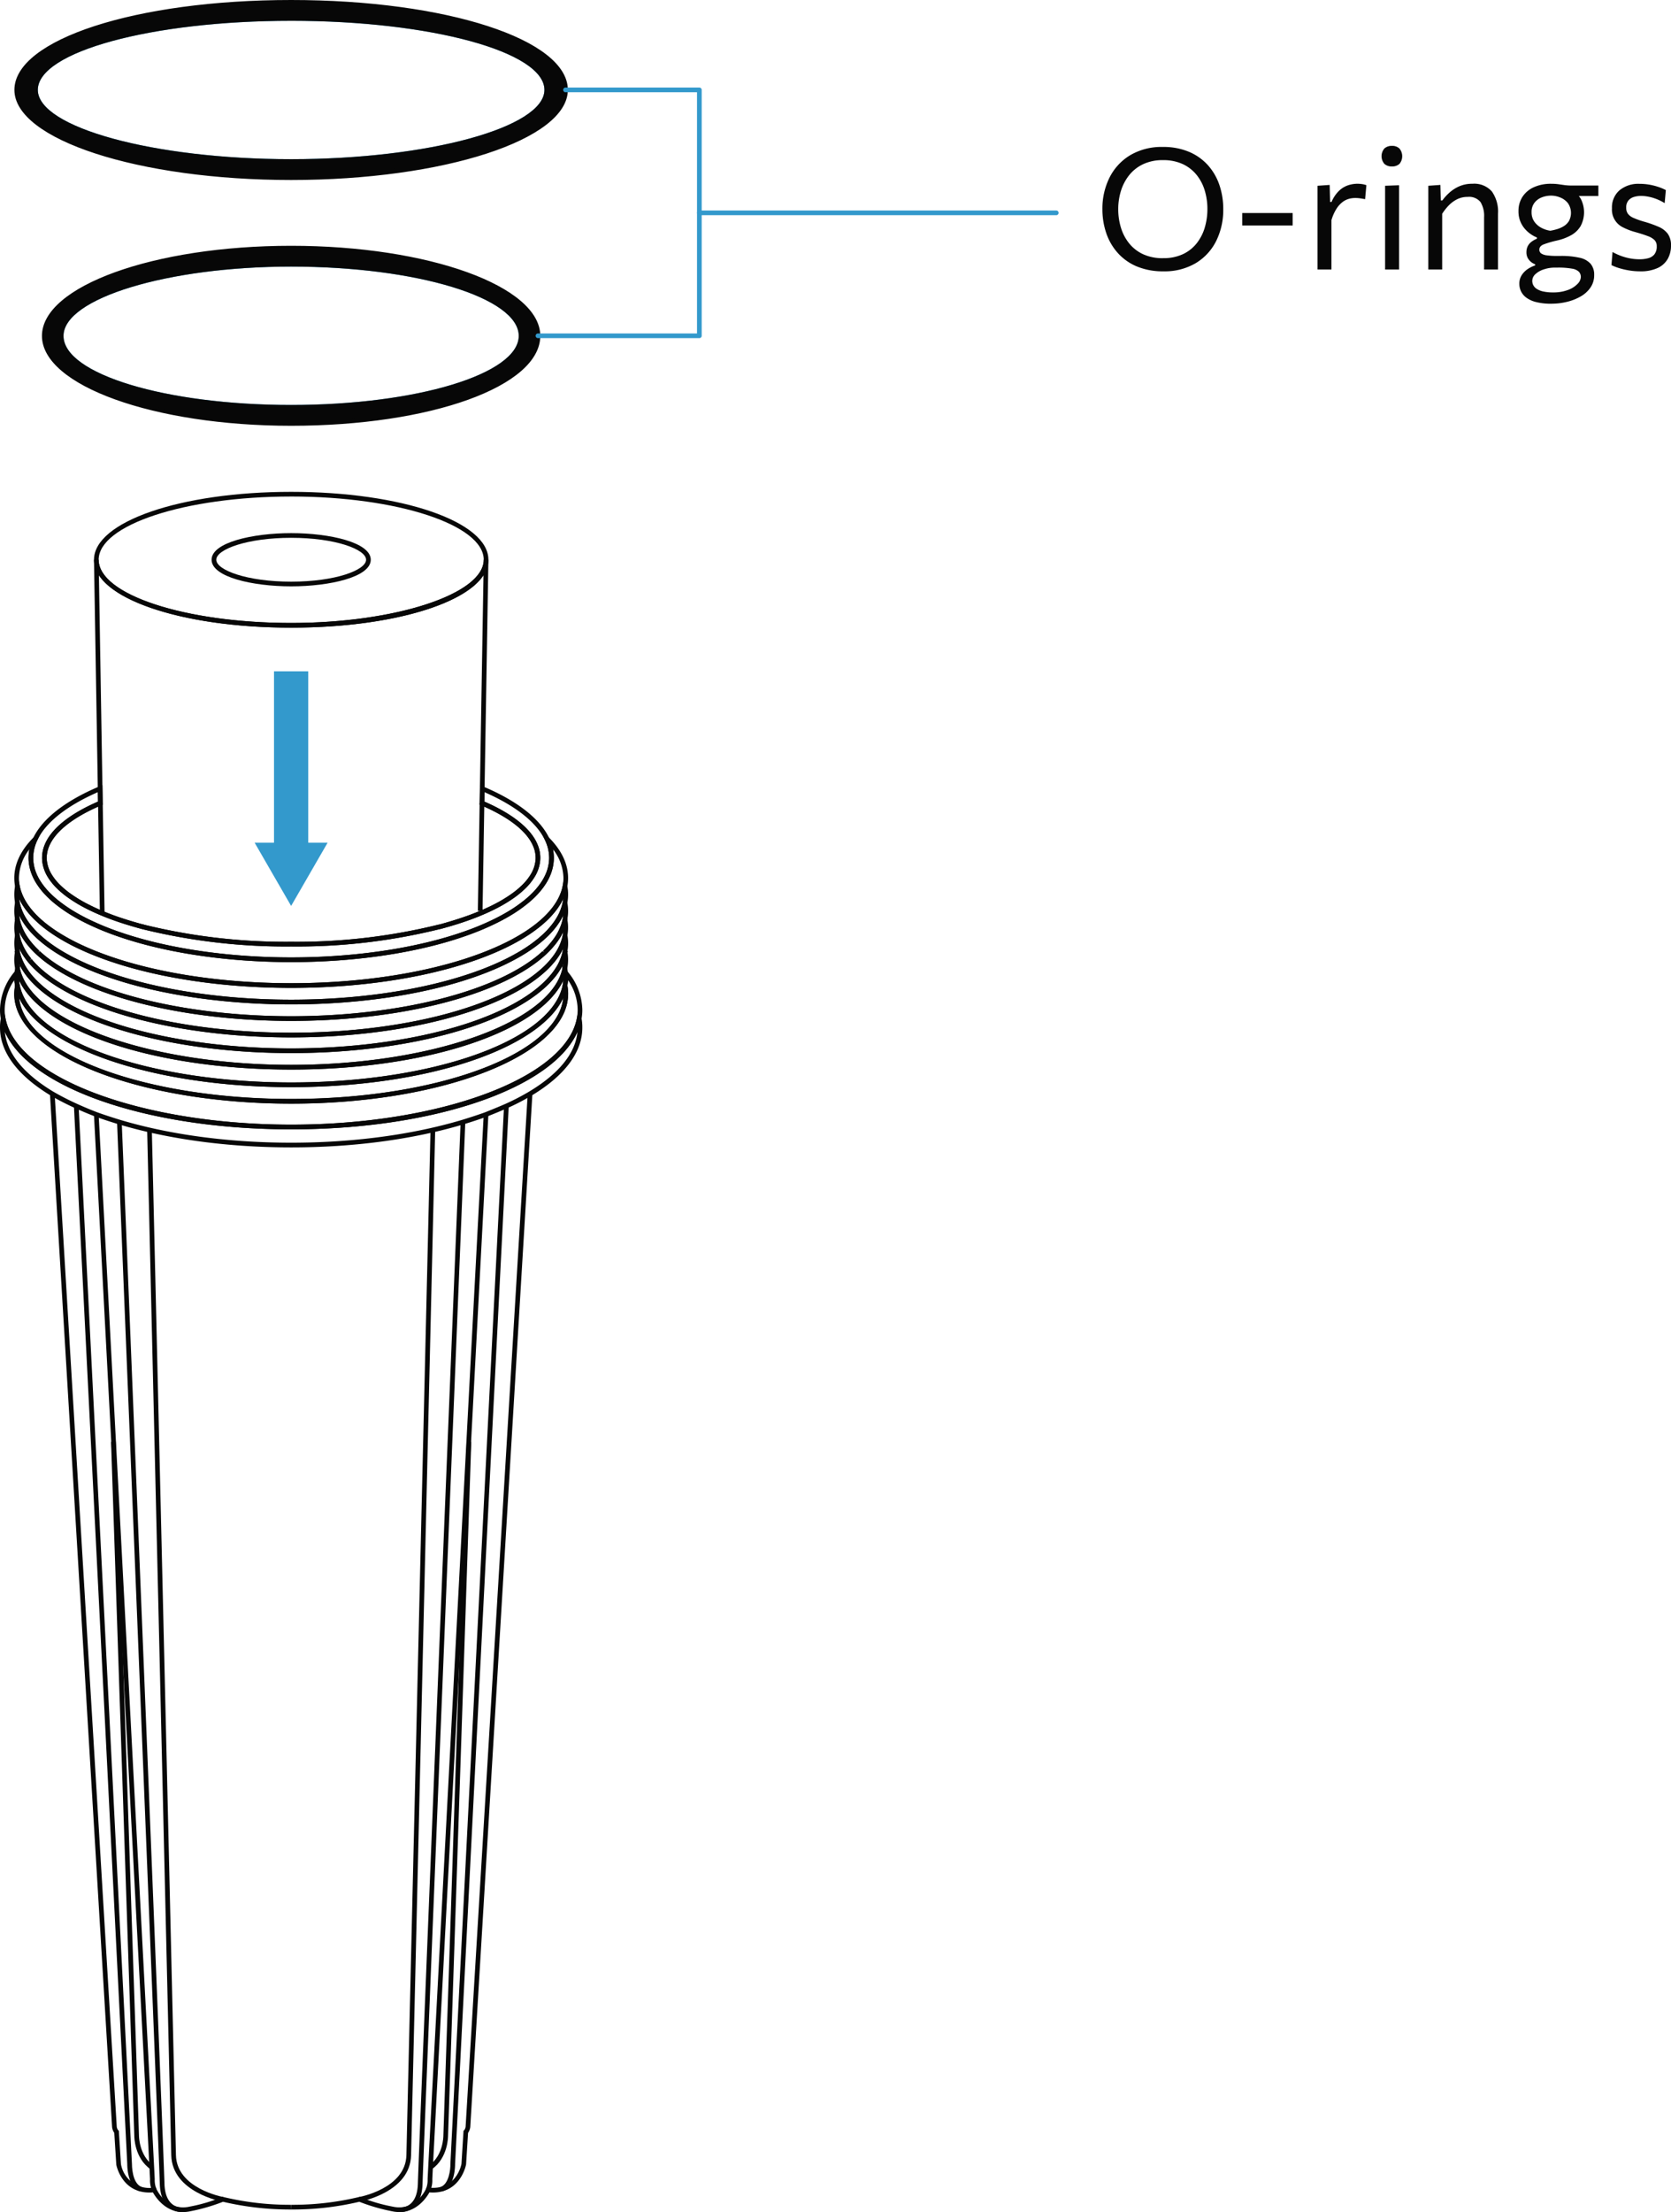
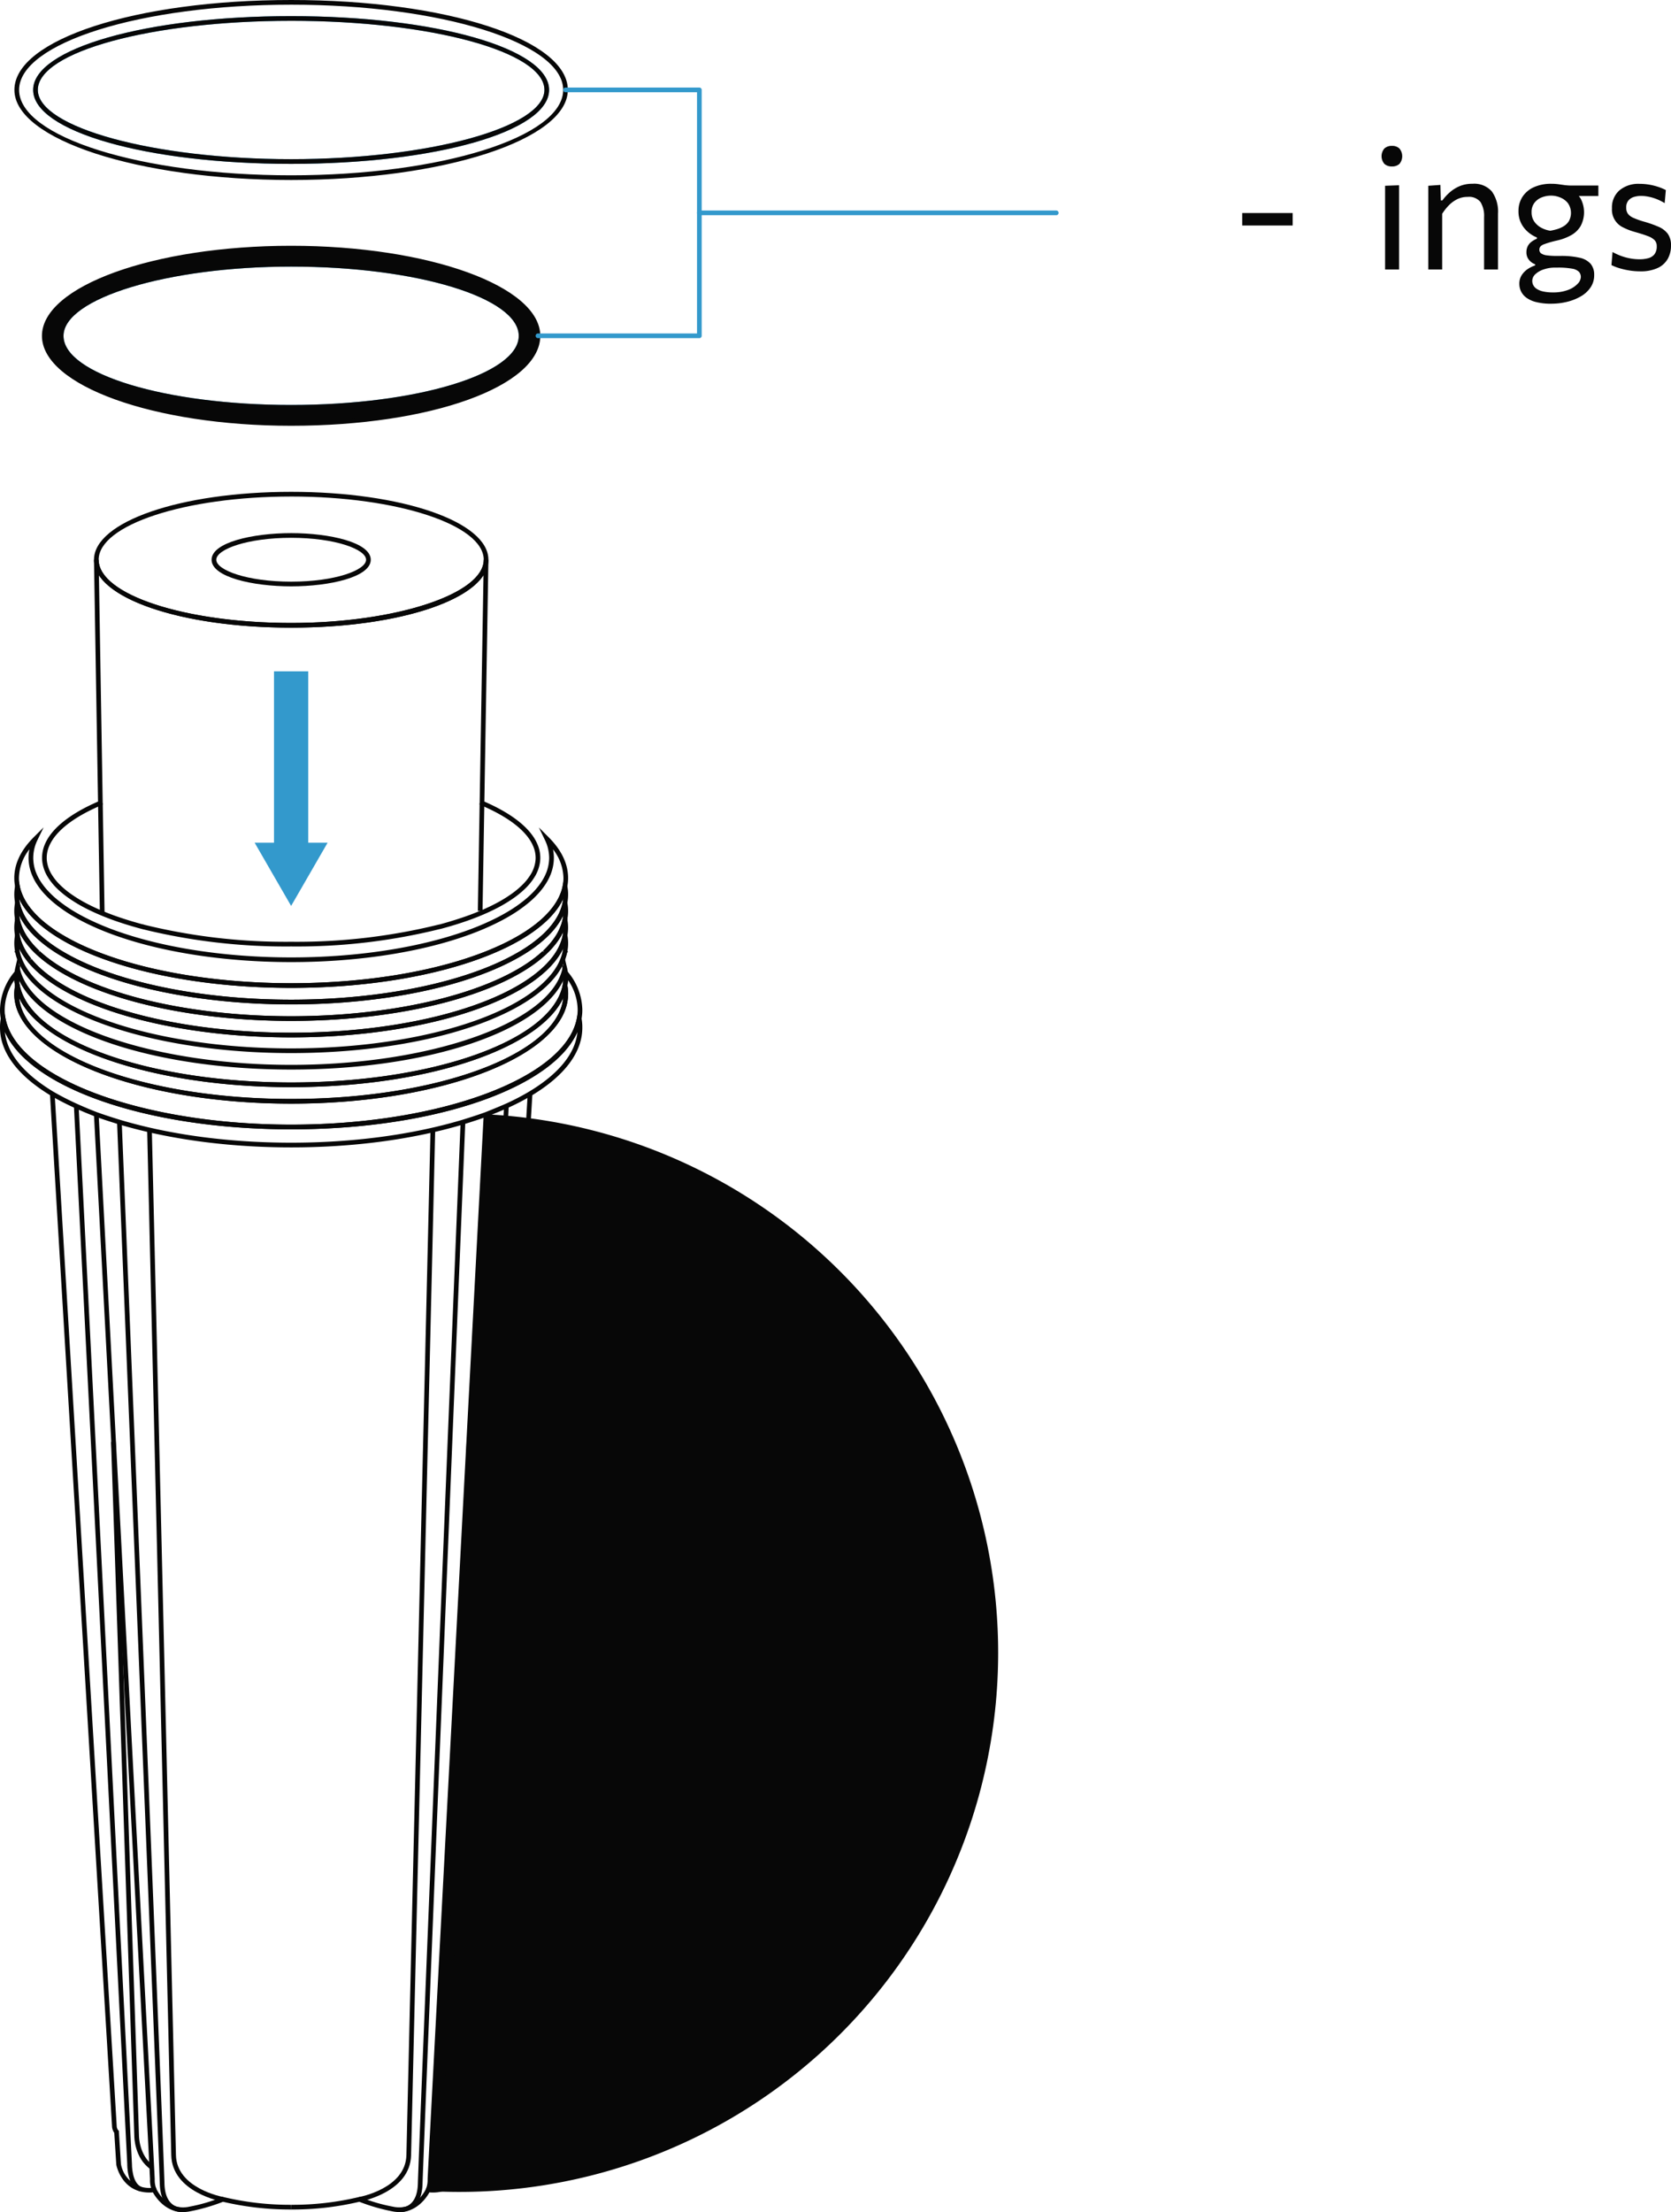
<svg xmlns="http://www.w3.org/2000/svg" width="394.583" height="522.128" viewBox="0 0 394.583 522.128">
  <defs>
    <clipPath id="clip-path">
      <rect id="Rectangle_133" data-name="Rectangle 133" width="394.583" height="522.128" fill="none" />
    </clipPath>
  </defs>
  <g id="Group_21" data-name="Group 21" clip-path="url(#clip-path)">
    <path id="Path_1612" data-name="Path 1612" d="M71.841,411.908c-19.293,0-37.487-3.326-49.926-9.123-1.53-.709-2.978-1.465-4.309-2.252l-.713-.424c-1.007-.611-1.984-1.275-2.913-1.971a27,27,0,0,1-2.515-2.118,20.644,20.644,0,0,1-1.854-2,16.06,16.06,0,0,1-1.357-1.917,12.983,12.983,0,0,1-1-2.027,11.157,11.157,0,0,1-.6-2.052,10.646,10.646,0,0,1-.2-2.047c0-3.341,1.547-6.582,4.6-9.635l2.329-2.327-1.439,2.96a9.662,9.662,0,0,0-1.011,4.236c0,.166,0,.333.017.5A9.526,9.526,0,0,0,11.6,384.7a12.026,12.026,0,0,0,1.318,2.444,15.976,15.976,0,0,0,1.768,2.152,21.632,21.632,0,0,0,2.394,2.156,34.382,34.382,0,0,0,3.224,2.239c1.193.724,2.463,1.415,3.777,2.057.406.2.821.393,1.24.581,1.729.8,3.635,1.567,5.662,2.275,11.232,3.944,25.741,6.115,40.859,6.115s29.617-2.172,40.85-6.115c2.027-.708,3.933-1.474,5.653-2.271.432-.193.847-.391,1.258-.592,1.327-.644,2.593-1.333,3.769-2.053a31.242,31.242,0,0,0,3.224-2.239,22.106,22.106,0,0,0,2.4-2.152,16.868,16.868,0,0,0,1.759-2.148,12.456,12.456,0,0,0,1.327-2.453,9.753,9.753,0,0,0,.657-2.971c.009-.167.017-.337.017-.508a9.731,9.731,0,0,0-1.011-4.238l-1.422-2.941,2.312,2.31c3.047,3.049,4.594,6.293,4.594,9.635a10.063,10.063,0,0,1-.2,2.053,10.265,10.265,0,0,1-.605,2.055,12.637,12.637,0,0,1-1,2.021,15.9,15.9,0,0,1-1.353,1.919,21.9,21.9,0,0,1-1.845,1.992,28.617,28.617,0,0,1-2.524,2.118c-.9.681-1.884,1.344-2.913,1.973-.186.112-.38.229-.579.346l-.13.075c-1.34.789-2.792,1.547-4.313,2.252C109.324,408.583,91.13,411.908,71.841,411.908Zm-61.824-32.7a11.259,11.259,0,0,0-2.463,6.771,9.523,9.523,0,0,0,.182,1.837,9.824,9.824,0,0,0,.545,1.854,11.939,11.939,0,0,0,.921,1.863,15.457,15.457,0,0,0,1.266,1.791,20.692,20.692,0,0,0,1.759,1.9,26.783,26.783,0,0,0,2.42,2.031c.9.674,1.85,1.318,2.826,1.912l.7.417c1.3.765,2.714,1.506,4.214,2.2,12.3,5.733,30.322,9.02,49.459,9.02s37.159-3.287,49.455-9.02c1.491-.691,2.909-1.431,4.218-2.2l.13-.076c.19-.112.376-.223.558-.335,1.007-.611,1.953-1.255,2.831-1.915a27.24,27.24,0,0,0,2.425-2.036,19.7,19.7,0,0,0,1.75-1.888,14.68,14.68,0,0,0,1.266-1.794,11.888,11.888,0,0,0,.925-1.858,9.456,9.456,0,0,0,.545-1.856,9.288,9.288,0,0,0,.182-1.841,11.28,11.28,0,0,0-2.459-6.772,10.475,10.475,0,0,1,.2,2.005c0,.188-.009.376-.017.564a10.92,10.92,0,0,1-.735,3.317,13.249,13.249,0,0,1-1.443,2.675,17.508,17.508,0,0,1-1.876,2.288,22.5,22.5,0,0,1-2.515,2.256,33.191,33.191,0,0,1-3.328,2.314c-1.21.737-2.507,1.443-3.864,2.1-.419.205-.851.413-1.284.605-1.746.81-3.682,1.588-5.748,2.31-11.345,3.983-25.983,6.176-41.213,6.176s-29.877-2.193-41.222-6.176c-2.066-.722-4-1.5-5.757-2.314q-.642-.285-1.271-.6c-1.34-.653-2.645-1.361-3.864-2.1A34.569,34.569,0,0,1,16.4,392.32a23.151,23.151,0,0,1-2.511-2.263,16.828,16.828,0,0,1-1.88-2.293,12.889,12.889,0,0,1-1.435-2.666,10.693,10.693,0,0,1-.735-3.317c-.013-.181-.017-.374-.017-.566a10.112,10.112,0,0,1,.2-2Z" transform="translate(-3.081 -178.733)" fill="#070707" />
    <path id="Path_1613" data-name="Path 1613" d="M71.842,425.855c-21.57,0-41.723-4.181-53.9-11.187a37.985,37.985,0,0,1-3.561-2.293c-.1-.071-.216-.156-.324-.24a29.332,29.332,0,0,1-2.446-2.038,20.894,20.894,0,0,1-2-2.131,16.732,16.732,0,0,1-1.4-2.008,12.688,12.688,0,0,1-.951-1.936,11.617,11.617,0,0,1-.605-2.038,11.253,11.253,0,0,1-.2-2.064,10.679,10.679,0,0,1,.2-2.049L7.2,395.06l.54,2.816a9.847,9.847,0,0,0,.545,1.852,11.93,11.93,0,0,0,.921,1.863,15.456,15.456,0,0,0,1.266,1.791,20.678,20.678,0,0,0,1.759,1.9,26.759,26.759,0,0,0,2.42,2.031c.9.674,1.85,1.318,2.826,1.913l.7.417c1.3.765,2.714,1.506,4.214,2.2,12.3,5.733,30.322,9.02,49.459,9.02S109,417.57,121.3,411.838c1.491-.691,2.909-1.431,4.218-2.2l.13-.076c.19-.112.376-.223.558-.335,1.007-.612,1.953-1.255,2.831-1.914a27.2,27.2,0,0,0,2.425-2.036,19.66,19.66,0,0,0,1.75-1.889,14.7,14.7,0,0,0,1.266-1.793,11.909,11.909,0,0,0,.925-1.859,9.458,9.458,0,0,0,.545-1.856l.523-2.816.562,2.807a10.07,10.07,0,0,1,.2,2.053,10.866,10.866,0,0,1-.2,2.064,11.364,11.364,0,0,1-.605,2.04,12.537,12.537,0,0,1-.951,1.936,16.287,16.287,0,0,1-1.409,2.007,20.528,20.528,0,0,1-1.988,2.128,28.1,28.1,0,0,1-2.386,1.982c-.117.1-.255.2-.4.3a37.012,37.012,0,0,1-3.561,2.288C113.56,421.674,93.412,425.855,71.842,425.855ZM7.615,400.975c.026.266.069.532.121.8a10.326,10.326,0,0,0,.545,1.841,11.592,11.592,0,0,0,.873,1.776,15.267,15.267,0,0,0,1.314,1.878,20.36,20.36,0,0,0,1.893,2.021,27.756,27.756,0,0,0,2.282,1.9c.182.138.277.212.376.281a37.315,37.315,0,0,0,3.47,2.234c12.023,6.913,31.964,11.04,53.353,11.04s41.325-4.127,53.344-11.04a36.259,36.259,0,0,0,3.462-2.224c.125-.093.255-.188.372-.283a27.32,27.32,0,0,0,2.3-1.912,19.609,19.609,0,0,0,1.884-2.016,14.967,14.967,0,0,0,1.318-1.878,11.438,11.438,0,0,0,.873-1.774,10.369,10.369,0,0,0,.545-1.847c.052-.264.1-.534.125-.8-.194.4-.411.8-.648,1.2a15.885,15.885,0,0,1-1.353,1.919,21.836,21.836,0,0,1-1.845,1.992,28.649,28.649,0,0,1-2.524,2.118c-.9.681-1.884,1.344-2.913,1.973-.186.114-.38.229-.579.346l-.13.076c-1.34.789-2.792,1.547-4.313,2.252-12.438,5.8-30.633,9.123-49.921,9.123s-37.488-3.326-49.926-9.123c-1.53-.709-2.978-1.465-4.309-2.252l-.713-.423c-1.007-.612-1.984-1.275-2.913-1.971a27.034,27.034,0,0,1-2.515-2.118,20.835,20.835,0,0,1-1.854-2,16.041,16.041,0,0,1-1.357-1.917A13.126,13.126,0,0,1,7.615,400.975Z" transform="translate(-3.081 -188.788)" fill="#070707" />
    <path id="Path_1614" data-name="Path 1614" d="M71.841,433.361c-23.692,0-45.526-5.048-57.052-13.184l-.151-.1a29.386,29.386,0,0,1-2.93-2.368l-.112-.106a19.94,19.94,0,0,1-1.88-2,17.026,17.026,0,0,1-1.526-2.144,13.673,13.673,0,0,1-.981-2.027,11.2,11.2,0,0,1-.54-1.828l-.143-.214.082-.13a10.48,10.48,0,0,1-.16-1.826,11.153,11.153,0,0,1,.2-2.059l.536-2.775.553,2.772a10.265,10.265,0,0,0,.545,1.846,11.607,11.607,0,0,0,.873,1.776,15.256,15.256,0,0,0,1.314,1.878,20.375,20.375,0,0,0,1.893,2.021,27.707,27.707,0,0,0,2.282,1.9c.182.138.277.212.376.281a37.293,37.293,0,0,0,3.47,2.235c12.023,6.913,31.964,11.04,53.353,11.04s41.325-4.127,53.344-11.04a36.309,36.309,0,0,0,3.462-2.224c.125-.093.255-.188.372-.283a27.309,27.309,0,0,0,2.3-1.912,19.621,19.621,0,0,0,1.884-2.016A14.979,14.979,0,0,0,134.525,409a11.422,11.422,0,0,0,.873-1.774,10.368,10.368,0,0,0,.545-1.848l.532-2.777.558,2.772a10.81,10.81,0,0,1,.2,2.062,10.116,10.116,0,0,1-.16,1.817l.082.119-.143.225a10.67,10.67,0,0,1-.54,1.839,13.288,13.288,0,0,1-.981,2.023,16.063,16.063,0,0,1-1.53,2.15,19.812,19.812,0,0,1-1.876,1.992,1.755,1.755,0,0,1-.147.138,29.04,29.04,0,0,1-2.9,2.343C117.541,428.272,95.624,433.361,71.841,433.361ZM15.148,419.079l.138.095c11.31,8.067,32.98,13.08,56.555,13.08s45.237-5.009,56.555-13.074a28.729,28.729,0,0,0,2.818-2.282l.493.3-.376-.4a19.467,19.467,0,0,0,1.776-1.889,15.836,15.836,0,0,0,1.431-2.007,12.325,12.325,0,0,0,.9-1.861,9.4,9.4,0,0,0,.467-1.543l0,0,.048-.227c.052-.261.091-.529.121-.8-.177.376-.376.746-.592,1.106a16.3,16.3,0,0,1-1.409,2.008,20.56,20.56,0,0,1-1.988,2.128,28.208,28.208,0,0,1-2.386,1.982c-.117.095-.255.2-.4.3a36.963,36.963,0,0,1-3.561,2.288c-12.175,7.006-32.323,11.187-53.893,11.187s-41.723-4.181-53.9-11.187a38.008,38.008,0,0,1-3.561-2.293c-.1-.071-.216-.156-.324-.24a29.328,29.328,0,0,1-2.446-2.038,21.105,21.105,0,0,1-2-2.131,16.731,16.731,0,0,1-1.4-2.007,12.493,12.493,0,0,1-.592-1.1c.03.268.073.536.125.8l.043.222,0,0a9.992,9.992,0,0,0,.467,1.541,12.615,12.615,0,0,0,.9,1.863,16.024,16.024,0,0,0,1.426,2,19.591,19.591,0,0,0,1.78,1.893l-.264.508.376-.406a28.013,28.013,0,0,0,2.688,2.187Z" transform="translate(-3.081 -192.391)" fill="#070707" />
    <path id="Path_1615" data-name="Path 1615" d="M71.841,440.787c-26.013,0-49.528-6.064-59.9-15.448a21.794,21.794,0,0,1-2.226-2.308c-.082-.1-.13-.162-.173-.22a16.471,16.471,0,0,1-1.262-1.785l-.082-.143a13.755,13.755,0,0,1-.985-2.027,10.918,10.918,0,0,1-.579-2.042,10.445,10.445,0,0,1-.182-1.953,10.884,10.884,0,0,1,.2-2.042L7.2,410l.532,2.827a9.987,9.987,0,0,0,.506,1.744,12.611,12.611,0,0,0,.9,1.863,16.034,16.034,0,0,0,1.426,2,19.575,19.575,0,0,0,1.78,1.893l-.264.508.376-.406a27.977,27.977,0,0,0,2.688,2.187l.138.1c11.31,8.067,32.98,13.08,56.555,13.08s45.237-5.009,56.555-13.074a28.712,28.712,0,0,0,2.818-2.281l.493.3-.376-.4a19.456,19.456,0,0,0,1.776-1.889,15.829,15.829,0,0,0,1.431-2.007,12.325,12.325,0,0,0,.9-1.861,9.4,9.4,0,0,0,.506-1.746l.523-2.779.562,2.77a10.252,10.252,0,0,1,.2,2.047,10.572,10.572,0,0,1-.181,1.96,11.08,11.08,0,0,1-.579,2.038,12.822,12.822,0,0,1-.985,2.025v0l-.082.138a15.53,15.53,0,0,1-1.292,1.83l-.1.123a21.838,21.838,0,0,1-2.269,2.362C121.365,434.724,97.854,440.787,71.841,440.787ZM10.528,422.281a20.563,20.563,0,0,0,2.152,2.237c10.182,9.212,33.4,15.163,59.161,15.163s48.975-5.951,59.157-15.163a20.218,20.218,0,0,0,2.113-2.191l.143-.173a14.715,14.715,0,0,0,1.132-1.586l.074-.128a11.9,11.9,0,0,0,.977-1.977,9.969,9.969,0,0,0,.523-1.843c.043-.238.082-.475.108-.711-.173.363-.367.726-.579,1.083a16.048,16.048,0,0,1-1.53,2.15,19.813,19.813,0,0,1-1.876,1.992,1.819,1.819,0,0,1-.147.138,29.087,29.087,0,0,1-2.9,2.342c-11.5,8.192-33.412,13.281-57.195,13.281-23.692,0-45.526-5.048-57.052-13.184l-.151-.1a29.4,29.4,0,0,1-2.93-2.368l-.112-.106a19.943,19.943,0,0,1-1.88-2,17.016,17.016,0,0,1-1.526-2.143c-.212-.357-.4-.722-.579-1.091.026.238.061.473.108.711a9.516,9.516,0,0,0,.523,1.843,12.356,12.356,0,0,0,.981,1.986l.078.136a14.822,14.822,0,0,0,1.128,1.575l-.324.482Z" transform="translate(-3.081 -195.926)" fill="#070707" />
    <path id="Path_1616" data-name="Path 1616" d="M68.777,474.981C32.439,474.981,2.96,463.788.2,448.944A11.059,11.059,0,0,1,0,446.71a14.389,14.389,0,0,1,3.561-9.069l1.219-1.5-.237,1.918a8.627,8.627,0,0,0-.091,1.048,12.709,12.709,0,0,0,.186,1.856l.009.071-.151,1.331a2.61,2.61,0,0,1-.022.337,1.925,1.925,0,0,0-.022.279c0,13.7,28.857,24.84,64.326,24.84,35.448,0,64.283-11.144,64.283-24.84a2.543,2.543,0,0,0-.039-.57,5.782,5.782,0,0,0-.143-1.247l-.022-.1.013-.1a12.749,12.749,0,0,0,.19-1.856,6.992,6.992,0,0,0-.091-1l-.259-1.96,1.236,1.5a14.387,14.387,0,0,1,3.561,9.069,11.233,11.233,0,0,1-.2,2.239C134.547,463.788,105.085,474.981,68.777,474.981Zm-65.4-35.214a12.49,12.49,0,0,0-2.269,6.943,9.981,9.981,0,0,0,.181,2.023c2.619,14.1,32.262,25.142,67.49,25.142,35.2,0,64.823-11.04,67.442-25.134a10.16,10.16,0,0,0,.182-2.031,12.509,12.509,0,0,0-2.265-6.938c-.035.438-.1.873-.156,1.253a6.133,6.133,0,0,1,.138,1.277,2.99,2.99,0,0,1,.048.676c0,14.307-29.332,25.946-65.389,25.946-36.079,0-65.433-11.639-65.433-25.946a3.8,3.8,0,0,1,.026-.4,1.919,1.919,0,0,0,.022-.279l.138-1.249C3.465,440.631,3.4,440.2,3.375,439.767Z" transform="translate(0.001 -208.417)" fill="#070707" />
-     <path id="Path_1617" data-name="Path 1617" d="M74.919,396.7c-15.239,0-29.877-2.193-41.217-6.176-2.049-.715-3.989-1.493-5.757-2.314-.428-.188-.851-.389-1.271-.594-1.348-.659-2.649-1.368-3.864-2.107a34.594,34.594,0,0,1-3.332-2.312,23.3,23.3,0,0,1-2.511-2.26,17.13,17.13,0,0,1-1.88-2.3,12.9,12.9,0,0,1-1.435-2.667,10.76,10.76,0,0,1-.739-3.315c-.009-.192-.017-.38-.017-.568a10.757,10.757,0,0,1,1.124-4.717c2.191-4.551,7.576-8.745,15.576-12.131l.756-.32.073,4.616-.341.147c-6.591,2.8-10.843,6.143-12.309,9.651a7.054,7.054,0,0,0-.575,2.755,6.221,6.221,0,0,0,.117,1.221,7.977,7.977,0,0,0,1.115,2.8,12.63,12.63,0,0,0,1.863,2.312,20.643,20.643,0,0,0,2.693,2.237,32.806,32.806,0,0,0,3.648,2.215l.108.054a49.363,49.363,0,0,0,4.5,2.046c.532.214,1.072.422,1.629.629,2.126.776,4.482,1.513,7,2.189l.13-.021.108.082A140.162,140.162,0,0,0,74.919,391.9a139.876,139.876,0,0,0,34.916-4.075l.143-.017c2.39-.651,4.789-1.4,6.993-2.2.553-.207,1.1-.415,1.634-.629,1.638-.657,3.151-1.344,4.495-2.046l.121-.063a32.652,32.652,0,0,0,3.635-2.206,20.629,20.629,0,0,0,2.693-2.236,12.583,12.583,0,0,0,1.858-2.308,7.882,7.882,0,0,0,1.115-2.8,6.043,6.043,0,0,0,.121-1.232,6.933,6.933,0,0,0-.579-2.751c-1.461-3.511-5.718-6.848-12.3-9.657l-.341-.145.074-4.607.756.318c8,3.375,13.376,7.568,15.567,12.123h0a10.71,10.71,0,0,1,1.124,4.719c0,.193,0,.385-.017.577a10.7,10.7,0,0,1-.735,3.306,12.922,12.922,0,0,1-1.439,2.673,17.489,17.489,0,0,1-1.876,2.288,22.474,22.474,0,0,1-2.515,2.256,32.84,32.84,0,0,1-3.332,2.316c-1.2.735-2.5,1.442-3.864,2.1-.415.205-.843.411-1.279.605-1.75.812-3.691,1.59-5.752,2.31C104.791,394.5,90.153,396.7,74.919,396.7ZM29.271,356.583c-7.33,3.218-12.252,7.105-14.258,11.267A9.733,9.733,0,0,0,14,372.088c0,.171.009.341.017.512a9.635,9.635,0,0,0,.661,2.969A12.03,12.03,0,0,0,16,378.013a16.153,16.153,0,0,0,1.763,2.152,22.67,22.67,0,0,0,2.4,2.156,33.407,33.407,0,0,0,3.224,2.239c1.184.719,2.455,1.413,3.773,2.057.411.2.817.393,1.245.581,1.746.808,3.648,1.573,5.662,2.275,11.228,3.944,25.736,6.116,40.854,6.116s29.622-2.172,40.85-6.116c2.027-.706,3.929-1.472,5.657-2.271.428-.192.847-.391,1.249-.59,1.335-.646,2.6-1.335,3.773-2.053a31.957,31.957,0,0,0,3.228-2.243,21.9,21.9,0,0,0,2.4-2.15,16.9,16.9,0,0,0,1.759-2.148,12.057,12.057,0,0,0,1.322-2.45,9.529,9.529,0,0,0,.657-2.971c.013-.177.017-.344.017-.51a9.66,9.66,0,0,0-1.011-4.235v0c-2.005-4.168-6.923-8.052-14.249-11.261l-.039,2.221c6.664,2.9,11,6.381,12.546,10.094a8.048,8.048,0,0,1,.666,3.183,7.041,7.041,0,0,1-.143,1.439,8.915,8.915,0,0,1-1.258,3.168,13.9,13.9,0,0,1-2.014,2.511,22.116,22.116,0,0,1-2.839,2.358,34.233,34.233,0,0,1-3.881,2.347l-.125.063c-1.344.7-2.848,1.379-4.473,2.031q-.81.321-1.66.637c-2.239.819-4.668,1.577-7.226,2.254l-.143.019a140.113,140.113,0,0,1-35.067,4.093,141.551,141.551,0,0,1-34.825-4.015V389l-.385-.1c-2.593-.694-5.026-1.45-7.222-2.254-.57-.212-1.119-.424-1.655-.637-1.629-.653-3.133-1.335-4.477-2.031l-.125-.063a33.655,33.655,0,0,1-3.881-2.347,22.063,22.063,0,0,1-2.839-2.357,13.943,13.943,0,0,1-2.018-2.513,9.1,9.1,0,0,1-1.262-3.181,7.545,7.545,0,0,1-.134-1.424,8.168,8.168,0,0,1,.661-3.185c1.547-3.712,5.886-7.2,12.555-10.092Z" transform="translate(-6.163 -169.606)" fill="#070707" />
    <path id="Path_1618" data-name="Path 1618" d="M71.841,447.849c-28.2,0-53.12-7.075-62.005-17.607a16.322,16.322,0,0,1-1.5-2.068c-.125-.2-.251-.409-.359-.618a11.607,11.607,0,0,1-.67-1.407l-.039-.1a11.358,11.358,0,0,1-.583-1.9l-.2-.2.13-.2a10.531,10.531,0,0,1,.022-3.775l.562-2.949.527,2.956a9.6,9.6,0,0,0,.523,1.837,12.341,12.341,0,0,0,.981,1.986l.078.136a14.847,14.847,0,0,0,1.128,1.575l-.324.482.423-.354a20.576,20.576,0,0,0,2.152,2.237c10.182,9.212,33.4,15.163,59.161,15.163s48.975-5.951,59.157-15.163a20.229,20.229,0,0,0,2.113-2.191l.143-.173a14.7,14.7,0,0,0,1.132-1.586l.074-.127a11.9,11.9,0,0,0,.977-1.977,9.963,9.963,0,0,0,.523-1.843l.527-2.956.562,2.95a10.5,10.5,0,0,1,.181,1.953,10.133,10.133,0,0,1-.16,1.817l.13.19-.2.212a11.162,11.162,0,0,1-.583,1.912l-.035.1a13.3,13.3,0,0,1-.679,1.422c-.1.2-.229.4-.359.607a15.2,15.2,0,0,1-1.508,2.068C124.957,440.775,100.046,447.849,71.841,447.849ZM8.371,425.839a11.9,11.9,0,0,0,.575,1.195c.1.192.212.376.324.557a15.521,15.521,0,0,0,1.409,1.936c8.691,10.3,33.269,17.216,61.163,17.216s52.467-6.917,61.15-17.214A14.444,14.444,0,0,0,134.4,427.6c.121-.186.229-.366.328-.549a12.673,12.673,0,0,0,.583-1.216l.043-.108a10.533,10.533,0,0,0,.549-1.746l0,0,.048-.227c.035-.173.065-.348.086-.527-.164.344-.35.683-.549,1.018v0l-.082.138a15.537,15.537,0,0,1-1.292,1.83l-.1.123a21.86,21.86,0,0,1-2.269,2.362c-10.377,9.385-33.887,15.448-59.9,15.448S22.313,438.08,11.936,428.7a21.783,21.783,0,0,1-2.226-2.308c-.082-.1-.13-.162-.173-.22a16.448,16.448,0,0,1-1.262-1.785l-.082-.143c-.2-.339-.385-.681-.549-1.022.026.177.056.357.091.536l.043.223,0,0a10.524,10.524,0,0,0,.553,1.753Z" transform="translate(-3.081 -199.282)" fill="#070707" />
-     <path id="Path_1619" data-name="Path 1619" d="M71.841,455.364c-30.724,0-56.927-8.242-63.725-20.04a12.418,12.418,0,0,1-.817-1.66l-.039-.1a9.641,9.641,0,0,1-.428-1.307,4.932,4.932,0,0,1-.156-.644,10.071,10.071,0,0,1-.229-2.174,10.89,10.89,0,0,1,.2-2.044l.549-2.79.54,2.792a10.288,10.288,0,0,0,.592,1.958l.043.108a11.889,11.889,0,0,0,.575,1.2c.1.192.212.376.324.558a15.556,15.556,0,0,0,1.409,1.936c8.691,10.3,33.269,17.216,61.163,17.216s52.467-6.917,61.15-17.214a14.452,14.452,0,0,0,1.409-1.932c.121-.186.229-.365.328-.549a12.675,12.675,0,0,0,.583-1.217l.043-.108a10.242,10.242,0,0,0,.588-1.951l.532-2.745.553,2.738a10.278,10.278,0,0,1,.2,2.049,10.141,10.141,0,0,1-.233,2.2,5.908,5.908,0,0,1-.151.642,10.519,10.519,0,0,1-.445,1.327l-.022.058a12.3,12.3,0,0,1-.817,1.668C128.76,447.127,102.556,455.364,71.841,455.364ZM8.366,433.351a12.143,12.143,0,0,0,.7,1.415c6.509,11.3,32.906,19.492,62.77,19.492s56.253-8.192,62.761-19.481a11.591,11.591,0,0,0,.709-1.424l.043-.114a9.676,9.676,0,0,0,.423-1.249,5.656,5.656,0,0,0,.134-.562,8.761,8.761,0,0,0,.156-.944c-.117.244-.238.48-.367.713-.1.2-.229.4-.359.607a15.192,15.192,0,0,1-1.508,2.068c-8.877,10.528-33.788,17.6-61.992,17.6S18.721,444.4,9.836,433.868a16.323,16.323,0,0,1-1.5-2.068c-.125-.2-.251-.408-.359-.618-.134-.238-.251-.471-.363-.7a8.96,8.96,0,0,0,.151.918,4.533,4.533,0,0,0,.134.564,8.372,8.372,0,0,0,.428,1.273Z" transform="translate(-3.081 -202.907)" fill="#070707" />
    <path id="Path_1620" data-name="Path 1620" d="M71.841,463.257c-33.421,0-61.357-9.893-64.983-23.012a7.362,7.362,0,0,1-.212-.875,10.485,10.485,0,0,1-.2-2.038,8.257,8.257,0,0,1,.073-1.18,7.377,7.377,0,0,1,.16-1.009l.622-2.7.462,2.729a4.581,4.581,0,0,0,.13.534,8.377,8.377,0,0,0,.428,1.273l.043.117a11.99,11.99,0,0,0,.7,1.415C15.579,449.807,41.977,458,71.841,458s56.253-8.192,62.761-19.48a11.612,11.612,0,0,0,.709-1.424l.043-.114a9.669,9.669,0,0,0,.423-1.249,5.693,5.693,0,0,0,.134-.562l.454-2.662.627,2.626a6.765,6.765,0,0,1,.173,1.046,9.2,9.2,0,0,1,.065,1.149,10.069,10.069,0,0,1-.2,2.053,8.171,8.171,0,0,1-.207.877C133.185,453.366,105.249,463.257,71.841,463.257ZM7.58,438.057a10.043,10.043,0,0,0,.156,1.113,5.785,5.785,0,0,0,.186.77c3.5,12.667,30.979,22.212,63.92,22.212s60.406-9.54,63.915-22.192a7.942,7.942,0,0,0,.186-.785,9.718,9.718,0,0,0,.156-1.113c-.156.331-.333.666-.536,1.016-6.8,11.8-33.006,20.034-63.721,20.034s-56.927-8.242-63.725-20.04C7.921,438.739,7.744,438.4,7.58,438.057Z" transform="translate(-3.081 -206.653)" fill="#070707" />
    <path id="Path_1621" data-name="Path 1621" d="M71.841,470.7c-36.057,0-65.393-11.63-65.393-25.927,0-.24,0-.486.022-.726a10.607,10.607,0,0,1,.182-1.329l.588-2.837.5,2.854a6.064,6.064,0,0,0,.186.759c3.5,12.667,30.979,22.212,63.92,22.212s60.406-9.54,63.915-22.193a7.925,7.925,0,0,0,.186-.785l.519-2.788.566,2.779a10.217,10.217,0,0,1,.181,1.34c.017.238.022.471.022.713C137.231,459.066,107.9,470.7,71.841,470.7ZM7.611,445.8c1.4,13.21,29.678,23.79,64.231,23.79s62.809-10.575,64.226-23.781c-5.77,12.1-32.535,21-64.226,21S13.38,457.911,7.611,445.8Z" transform="translate(-3.081 -210.205)" fill="#070707" />
    <path id="Path_1622" data-name="Path 1622" d="M68.777,488.177c-14.75,0-28.844-1.884-40.763-5.452-2.113-.648-3.846-1.221-5.454-1.8-1.534-.588-3.142-1.26-4.793-2.005a62.367,62.367,0,0,1-5.718-2.932C4.161,471.247,0,465.687,0,459.906a10.876,10.876,0,0,1,.207-2.241l.562-2.794.523,2.8c2.615,14.093,32.258,25.134,67.485,25.134,35.2,0,64.823-11.04,67.442-25.134l.532-2.844.557,2.839a11.225,11.225,0,0,1,.2,2.237c0,5.813-4.166,11.373-12.041,16.079a56.018,56.018,0,0,1-5.679,2.934c-1.56.685-3.116,1.318-4.823,2-1.586.573-3.319,1.146-5.463,1.807C97.573,486.293,83.493,488.177,68.777,488.177ZM1.153,460.9c.458,5.022,4.4,9.888,11.457,14.137a61.786,61.786,0,0,0,5.614,2.876c1.629.735,3.215,1.4,4.719,1.975,1.582.57,3.3,1.136,5.394,1.778,11.812,3.536,25.8,5.4,40.439,5.4,14.612,0,28.58-1.869,40.4-5.4,2.126-.655,3.842-1.221,5.4-1.783,1.673-.67,3.22-1.3,4.763-1.973a54.485,54.485,0,0,0,5.558-2.876c7.062-4.216,11-9.08,11.457-14.126-5.925,13.311-33.784,23.005-67.576,23.005C34.95,483.914,7.07,474.214,1.153,460.9Z" transform="translate(0.001 -217.35)" fill="#070707" />
    <path id="Path_1623" data-name="Path 1623" d="M54.026,758.358c-4.192,0-6.483-3.5-7.122-4.644-7.334.571-8.635-6.47-8.648-6.543l-.475-7.5a3.079,3.079,0,0,1-.519-1.355L22.589,494.4l1.106-.065,14.668,243.87a1.722,1.722,0,0,0,.307.8l.186.153.5,7.881a6.794,6.794,0,0,0,7.81,5.539l.4-.045.169.365c.1.223,2.481,5.417,7.9,4.164a39.05,39.05,0,0,0,7.524-2.21l.186-.093.2.047a67.342,67.342,0,0,0,16,1.837l.035,1.106A69.035,69.035,0,0,1,63.46,755.93a44.737,44.737,0,0,1-7.593,2.215A8.343,8.343,0,0,1,54.026,758.358Z" transform="translate(-10.795 -236.23)" fill="#070707" />
    <path id="Path_1624" data-name="Path 1624" d="M84.317,763.756c-.117-.02-11.885-2.164-12.075-10.967-.2-9.169-5.636-239.639-5.692-241.966l1.106-.026c.056,2.327,5.493,232.8,5.692,241.966.169,7.894,11.051,9.884,11.159,9.9Z" transform="translate(-31.802 -244.095)" fill="#070707" />
    <path id="Path_1625" data-name="Path 1625" d="M49.051,756.169c-3.094-1.15-3.025-6.267-3.021-6.483L33.44,500.027l1.106-.056,12.59,249.7c0,.084-.056,4.585,2.3,5.463Z" transform="translate(-15.98 -238.922)" fill="#070707" />
    <path id="Path_1626" data-name="Path 1626" d="M69.767,989.983" transform="translate(-33.34 -473.085)" fill="none" stroke="#070707" stroke-miterlimit="10" stroke-width="0.25" />
    <path id="Path_1627" data-name="Path 1627" d="M56.261,757.88a6.074,6.074,0,0,1-.527-2.8c-.048-1.848-13.112-248.853-13.246-251.346l1.106-.061c.54,10.189,13.2,249.516,13.246,251.381a5.558,5.558,0,0,0,.372,2.256Z" transform="translate(-20.303 -240.692)" fill="#070707" />
    <path id="Path_1628" data-name="Path 1628" d="M59.523,823.466c-3.8-2.671-3.808-7.66-3.808-7.872L50.227,651.8l1.106-.039,5.489,163.814c0,.069.013,4.648,3.341,6.98Z" transform="translate(-24.002 -311.46)" fill="#070707" />
    <path id="Path_1629" data-name="Path 1629" d="M67.991,764.484a4.538,4.538,0,0,1-2.978-1.219c-1.258-1.165-1.928-3.021-1.988-5.517-.156-6.409-9.992-248.075-10.091-250.517l1.106-.043c.1,2.44,9.936,244.114,10.091,250.534.052,2.172.6,3.758,1.616,4.715a3.336,3.336,0,0,0,2.269.939l.056,1.106Z" transform="translate(-25.295 -242.371)" fill="#070707" />
    <path id="Path_1630" data-name="Path 1630" d="M157.193,758.356a8.332,8.332,0,0,1-1.841-.214,44.727,44.727,0,0,1-7.593-2.215,68.238,68.238,0,0,1-16.108,1.822l.035-1.107a67.328,67.328,0,0,0,15.995-1.837l.2-.047.186.093a39,39,0,0,0,7.524,2.211c5.42,1.236,7.8-3.942,7.9-4.164l.169-.365.4.045a9.8,9.8,0,0,0,1.093.063c5.64,0,6.682-5.419,6.725-5.664l.488-7.818.186-.154a1.766,1.766,0,0,0,.311-.845l14.664-243.826,1.106.065L173.961,738.271a3.121,3.121,0,0,1-.523,1.4l-.467,7.438c-.022.132-1.348,7.185-8.657,6.6C163.676,754.86,161.385,758.356,157.193,758.356Z" transform="translate(-62.912 -236.228)" fill="#070707" />
    <path id="Path_1631" data-name="Path 1631" d="M162.616,763.757l-.19-1.089c.108-.02,10.99-2.01,11.159-9.9.2-9.171,5.636-239.641,5.692-241.968l1.106.026c-.056,2.328-5.493,232.8-5.692,241.966C174.5,761.593,162.733,763.736,162.616,763.757Z" transform="translate(-77.619 -244.096)" fill="#070707" />
    <path id="Path_1632" data-name="Path 1632" d="M199.674,756.136l-.389-1.038c1.966-.73,2.329-4.162,2.3-5.424L214.256,499.9l1.106.056L202.695,749.692C202.7,749.869,202.768,754.986,199.674,756.136Z" transform="translate(-95.233 -238.889)" fill="#070707" />
    <path id="Path_1633" data-name="Path 1633" d="M193.6,989.983" transform="translate(-92.516 -473.085)" fill="none" stroke="#070707" stroke-miterlimit="10" stroke-width="0.25" />
-     <path id="Path_1634" data-name="Path 1634" d="M193.631,757.88l-.951-.568a5.556,5.556,0,0,0,.372-2.256c.048-1.865,12.706-241.193,13.246-251.382l1.106.061c-.134,2.494-13.2,249.5-13.246,251.347A6.077,6.077,0,0,1,193.631,757.88Z" transform="translate(-92.076 -240.692)" fill="#070707" />
+     <path id="Path_1634" data-name="Path 1634" d="M193.631,757.88l-.951-.568a5.556,5.556,0,0,0,.372-2.256c.048-1.865,12.706-241.193,13.246-251.382l1.106.061A6.077,6.077,0,0,1,193.631,757.88Z" transform="translate(-92.076 -240.692)" fill="#070707" />
    <path id="Path_1635" data-name="Path 1635" d="M194.751,823.467l-.64-.907c3.341-2.34,3.345-6.911,3.345-6.956l5.484-163.838,1.106.039-5.485,163.814C198.563,815.806,198.555,820.8,194.751,823.467Z" transform="translate(-92.761 -311.46)" fill="#070707" />
    <path id="Path_1636" data-name="Path 1636" d="M181.521,764.485h-.082l.056-1.106a3.34,3.34,0,0,0,2.269-.94c1.02-.957,1.565-2.544,1.616-4.715.156-6.42,9.992-248.094,10.091-250.534l1.106.043c-.1,2.442-9.936,244.107-10.091,250.517-.06,2.5-.73,4.352-1.988,5.517A4.537,4.537,0,0,1,181.521,764.485Z" transform="translate(-86.704 -242.372)" fill="#070707" />
    <path id="Path_1637" data-name="Path 1637" d="M89.067,254.4c-26.108,0-46.563-7.038-46.563-16.025s20.455-16.034,46.563-16.034,46.576,7.042,46.576,16.034S115.184,254.4,89.067,254.4Zm0-30.953c-25.067,0-45.457,6.7-45.457,14.928S64,253.29,89.067,253.29c24.647,0,45.47-6.833,45.47-14.919,0-8.231-20.4-14.927-45.47-14.927Z" transform="translate(-20.311 -106.248)" fill="#070707" />
    <path id="Path_1638" data-name="Path 1638" d="M44.774,388.814l-.432-25.749,1.106-.017L45.88,388.8Z" transform="translate(-21.19 -173.49)" fill="#070707" />
    <path id="Path_1639" data-name="Path 1639" d="M77.846,344.317A141.562,141.562,0,0,1,43.021,340.3v.006l-.385-.1c-2.593-.694-5.026-1.45-7.222-2.254-.57-.212-1.119-.423-1.655-.638-1.629-.653-3.133-1.335-4.477-2.031l-.125-.063a33.656,33.656,0,0,1-3.881-2.347,22.072,22.072,0,0,1-2.839-2.357A13.947,13.947,0,0,1,20.418,328a9.1,9.1,0,0,1-1.262-3.181,7.547,7.547,0,0,1-.134-1.424,8.169,8.169,0,0,1,.661-3.185c1.547-3.712,5.886-7.2,12.555-10.091l-.951-56.888c0-.065,0-.13,0-.194l1.106-.009,0,.179c.277,8.147,20.559,14.748,45.453,14.748,24.483,0,45.193-6.74,45.466-14.757l0-.171,1.106.009c0,.065,0,.13,0,.194l-.955,56.888c6.664,2.9,11,6.381,12.546,10.094a8.049,8.049,0,0,1,.666,3.183,7.039,7.039,0,0,1-.143,1.439A8.912,8.912,0,0,1,135.274,328a13.9,13.9,0,0,1-2.014,2.511,22.105,22.105,0,0,1-2.839,2.357,34.216,34.216,0,0,1-3.881,2.347l-.125.063c-1.344.7-2.848,1.379-4.473,2.031q-.81.321-1.66.637c-2.239.819-4.668,1.578-7.226,2.254l-.143.019A140.108,140.108,0,0,1,77.846,344.317Zm-34.812-5.154a140.145,140.145,0,0,0,34.812,4.047,139.877,139.877,0,0,0,34.916-4.075l.143-.017c2.39-.651,4.789-1.4,6.993-2.2.553-.207,1.1-.415,1.634-.629,1.638-.657,3.151-1.344,4.495-2.046l.121-.063a32.65,32.65,0,0,0,3.635-2.206,20.642,20.642,0,0,0,2.693-2.237,12.583,12.583,0,0,0,1.858-2.308,7.883,7.883,0,0,0,1.115-2.8,6.044,6.044,0,0,0,.121-1.232,6.933,6.933,0,0,0-.579-2.751c-1.461-3.511-5.718-6.848-12.3-9.657l-.341-.145.061-3.788.847-50.365c-4.685,7.17-22.958,12.371-45.41,12.371s-40.712-5.2-45.4-12.371l.9,54.152-.341.147c-6.591,2.8-10.843,6.144-12.309,9.651a7.054,7.054,0,0,0-.575,2.755,6.223,6.223,0,0,0,.117,1.221,7.977,7.977,0,0,0,1.115,2.8,12.634,12.634,0,0,0,1.863,2.312,20.652,20.652,0,0,0,2.692,2.237,32.5,32.5,0,0,0,3.652,2.215l.1.054q2.2,1.135,4.5,2.046c.532.214,1.072.421,1.629.629,2.126.776,4.482,1.513,7,2.189l.13-.022Z" transform="translate(-9.09 -120.916)" fill="#070707" />
    <path id="Path_1640" data-name="Path 1640" d="M217.219,388.514l-1.106-.017.423-25.449,1.106.017Z" transform="translate(-103.274 -173.49)" fill="#070707" />
    <path id="Path_1641" data-name="Path 1641" d="M114.49,253.572c-9.11,0-18.8-2.2-18.8-6.28s9.685-6.282,18.8-6.282,18.791,2.2,18.791,6.282S123.6,253.572,114.49,253.572Zm0-11.455c-10.424,0-17.689,2.727-17.689,5.175s7.265,5.173,17.689,5.173,17.685-2.727,17.685-5.173S124.91,242.117,114.49,242.117Z" transform="translate(-45.729 -115.172)" fill="#070707" />
    <path id="Path_1642" data-name="Path 1642" d="M81.456,153.282c-30.759,0-54.853-7.65-54.853-17.415,0-9.791,24.094-17.46,54.853-17.46s54.857,7.669,54.857,17.46C136.313,145.633,112.218,153.282,81.456,153.282Zm0-33.769c-29.133,0-53.746,7.49-53.746,16.354,0,8.992,24.111,16.308,53.746,16.308s53.75-7.317,53.75-16.308c0-9.017-24.111-16.354-53.75-16.354Z" transform="translate(-12.713 -56.584)" fill="#39c" />
    <path id="Path_1643" data-name="Path 1643" d="M75.906,42.161c-34.16,0-60.916-7.669-60.916-17.458,0-9.765,26.756-17.415,60.916-17.415s60.92,7.65,60.92,17.415C136.827,34.492,110.066,42.161,75.906,42.161Zm0-33.766c-32.98,0-59.81,7.317-59.81,16.308,0,8.864,27.387,16.352,59.81,16.352S135.72,33.567,135.72,24.7c0-8.992-26.834-16.308-59.814-16.308Z" transform="translate(-7.163 -3.483)" fill="#39c" />
-     <path id="Path_1644" data-name="Path 1644" d="M72.364,1.058c-35.758,0-64.79,9.25-64.79,20.667s29.032,20.712,64.79,20.712c35.8,0,64.79-9.294,64.79-20.712S108.167,1.058,72.364,1.058Zm0,37.573C39.04,38.631,12,31.064,12,21.726S39.04,4.864,72.364,4.864c33.369,0,60.365,7.523,60.365,16.861S105.733,38.631,72.364,38.631Z" transform="translate(-3.619 -0.506)" fill="#070707" />
    <path id="Path_1645" data-name="Path 1645" d="M71.856,42.486c-36.031,0-65.342-9.54-65.342-21.265C6.514,9.32,35.216,0,71.856,0S137.2,9.32,137.2,21.22C137.2,32.945,107.887,42.486,71.856,42.486Zm0-41.379C36.439,1.106,7.621,10.13,7.621,21.22c0,11.116,28.818,20.159,64.235,20.159S136.1,32.336,136.1,21.22c0-11.09-28.818-20.114-64.24-20.114Zm0,37.572c-34.16,0-60.916-7.669-60.916-17.458,0-9.765,26.756-17.415,60.916-17.415s60.92,7.65,60.92,17.415c0,9.789-26.761,17.458-60.92,17.458Zm0-33.766c-32.98,0-59.81,7.317-59.81,16.308,0,8.864,27.387,16.352,59.81,16.352S131.67,30.084,131.67,21.22c0-8.991-26.834-16.308-59.814-16.308Z" transform="translate(-3.113)" fill="#070707" />
    <path id="Path_1646" data-name="Path 1646" d="M78.318,112.178c-32.174,0-58.285,9.294-58.285,20.712s26.111,20.667,58.285,20.667c32.218,0,58.285-9.25,58.285-20.667S110.536,112.178,78.318,112.178Zm0,37.573c-29.961,0-54.3-7.523-54.3-16.861s24.341-16.906,54.3-16.906c30.005,0,54.3,7.568,54.3,16.906s-24.3,16.862-54.3,16.862Z" transform="translate(-9.573 -53.607)" fill="#070707" />
    <path id="Path_1647" data-name="Path 1647" d="M77.809,153.6c-32.444,0-58.838-9.519-58.838-21.22,0-11.725,26.394-21.266,58.838-21.266s58.838,9.54,58.838,21.266C136.646,144.284,110.8,153.6,77.809,153.6Zm0-41.379c-31.835,0-57.731,9.043-57.731,20.159,0,11.09,25.9,20.114,57.731,20.114s57.731-9.024,57.731-20.114c0-11.116-25.9-20.159-57.731-20.159Zm0,37.574c-30.759,0-54.853-7.65-54.853-17.415,0-9.791,24.094-17.46,54.853-17.46s54.857,7.669,54.857,17.46c0,9.765-24.094,17.415-54.857,17.415Zm0-33.769c-29.133,0-53.746,7.49-53.746,16.354,0,8.992,24.111,16.308,53.746,16.308s53.751-7.317,53.751-16.308c0-9.017-24.111-16.354-53.751-16.354Z" transform="translate(-9.066 -53.1)" fill="#070707" />
    <path id="Path_1648" data-name="Path 1648" d="M123.779,395.886l8.613-14.918H115.167Z" transform="translate(-55.035 -182.054)" fill="#39c" />
    <path id="Path_1649" data-name="Path 1649" d="M123.92,303.482v45.43h8.085v-45.43Z" transform="translate(-59.218 -145.025)" fill="#39c" />
    <path id="Path_1650" data-name="Path 1650" d="M280.9,98.728h-38.11a.553.553,0,0,1,0-1.106h37.557V40.689H249.293a.553.553,0,0,1,0-1.106H280.9a.553.553,0,0,1,.553.553v58.04A.553.553,0,0,1,280.9,98.728Z" transform="translate(-115.757 -18.915)" fill="#39c" />
    <path id="Path_1651" data-name="Path 1651" d="M400.074,96.271h-84.28a.553.553,0,0,1,0-1.106h84.28a.553.553,0,1,1,0,1.106Z" transform="translate(-150.653 -45.476)" fill="#39c" />
-     <path id="Path_1652" data-name="Path 1652" d="M512.984,95.784a15.9,15.9,0,0,1-6.314-1.165,12.5,12.5,0,0,1-4.508-3.207,13.5,13.5,0,0,1-2.7-4.691,17.358,17.358,0,0,1-.895-5.595,16.331,16.331,0,0,1,1.681-7.468,12.911,12.911,0,0,1,4.871-5.277,14.536,14.536,0,0,1,7.745-1.953,15.444,15.444,0,0,1,6.124,1.137,12.575,12.575,0,0,1,4.473,3.146,13.406,13.406,0,0,1,2.727,4.681,17.514,17.514,0,0,1,.916,5.716,16.464,16.464,0,0,1-1.672,7.518,12.668,12.668,0,0,1-4.84,5.236A14.383,14.383,0,0,1,512.984,95.784Zm-.1-3.107a10.755,10.755,0,0,0,4.7-.946,9,9,0,0,0,3.259-2.578,11.008,11.008,0,0,0,1.9-3.715,15.177,15.177,0,0,0,.618-4.33,14.887,14.887,0,0,0-.67-4.531,10.755,10.755,0,0,0-1.988-3.684,9.178,9.178,0,0,0-3.276-2.47,10.927,10.927,0,0,0-4.542-.886,10.781,10.781,0,0,0-4.65.936,9.289,9.289,0,0,0-3.3,2.558,11.293,11.293,0,0,0-1.971,3.706,14.471,14.471,0,0,0-.657,4.372,14.733,14.733,0,0,0,.639,4.38,11.008,11.008,0,0,0,1.941,3.7,9.164,9.164,0,0,0,3.293,2.558,10.964,10.964,0,0,0,4.7.936Z" transform="translate(-238.25 -31.741)" fill="#070707" />
    <path id="Path_1653" data-name="Path 1653" d="M561.8,99.246V96.3H573.71v2.947H561.8Z" transform="translate(-268.468 -46.018)" fill="#070707" />
-     <path id="Path_1654" data-name="Path 1654" d="M595.868,103.3V83.545l2.865-.2.1,4.021h.342a7.8,7.8,0,0,1,1.88-2.738,5.766,5.766,0,0,1,2.161-1.245,7.27,7.27,0,0,1,2.01-.318,8.047,8.047,0,0,1,1.114.078,5.5,5.5,0,0,1,1.061.26l-.3,3.306c-.437-.08-.83-.145-1.184-.2a8.151,8.151,0,0,0-1.223-.08,5.848,5.848,0,0,0-1.306.169,4.5,4.5,0,0,0-1.5.7,6.012,6.012,0,0,0-1.482,1.573,10.478,10.478,0,0,0-1.253,2.779V103.3Z" transform="translate(-284.749 -39.695)" fill="#070707" />
    <path id="Path_1655" data-name="Path 1655" d="M627.243,70.8a2.551,2.551,0,0,1-1.75-.6,2.8,2.8,0,0,1,0-3.654,2.576,2.576,0,0,1,1.793-.607,2.421,2.421,0,0,1,1.75.627,2.843,2.843,0,0,1,0,3.635A2.562,2.562,0,0,1,627.243,70.8Zm-1.59,24.317V75.358l3.306-.121V95.113Z" transform="translate(-298.581 -31.509)" fill="#070707" />
    <path id="Path_1656" data-name="Path 1656" d="M645.946,103.3V83.543l2.866-.2.1,3.663h.359A11.588,11.588,0,0,1,650.9,85.2a8.681,8.681,0,0,1,2.351-1.523,7.5,7.5,0,0,1,3.108-.607,5.548,5.548,0,0,1,4.6,1.811,8.245,8.245,0,0,1,1.452,5.258V103.3h-3.285V90.97a6.264,6.264,0,0,0-.847-3.585,3.472,3.472,0,0,0-3.055-1.214,5.431,5.431,0,0,0-2.429.538,7.25,7.25,0,0,0-1.984,1.444,12.424,12.424,0,0,0-1.582,2V103.3Z" transform="translate(-308.679 -39.694)" fill="#070707" />
    <path id="Path_1657" data-name="Path 1657" d="M694.561,111.4a14.4,14.4,0,0,1-3.687-.4,6.452,6.452,0,0,1-2.329-1.074,4.034,4.034,0,0,1-1.223-1.5,4.093,4.093,0,0,1-.372-1.683,3.7,3.7,0,0,1,.661-2.241,5.1,5.1,0,0,1,1.53-1.424,7.308,7.308,0,0,1,1.534-.715v-.279A3.23,3.23,0,0,1,689,100.726a2.793,2.793,0,0,1-.376-1.513,3.1,3.1,0,0,1,.268-1.3,2.885,2.885,0,0,1,.826-1.055,5.481,5.481,0,0,1,1.374-.8v-.3a6.5,6.5,0,0,1-1.176-.6,7.39,7.39,0,0,1-1.444-1.186,6.339,6.339,0,0,1-1.223-1.841,6.2,6.2,0,0,1-.5-2.589,6.067,6.067,0,0,1,.947-3.386,6.248,6.248,0,0,1,2.688-2.26,9.668,9.668,0,0,1,4.093-.806,11.986,11.986,0,0,1,1.664.1l1.466.21a13.438,13.438,0,0,0,1.849.108h6.154v2.47h-7.606l.933-1.554a5.4,5.4,0,0,1,2.52,2.221,6.941,6.941,0,0,1-.03,6.411,5.97,5.97,0,0,1-2.247,2.172,12.39,12.39,0,0,1-3.388,1.264,24.115,24.115,0,0,0-3.1.905c-.678.272-1.016.681-1.016,1.225a1.064,1.064,0,0,0,.415.9,2.991,2.991,0,0,0,1.326.458,16.459,16.459,0,0,0,2.4.138h.856a19.524,19.524,0,0,1,4.5.43,4.784,4.784,0,0,1,2.6,1.424,3.962,3.962,0,0,1,.847,2.647,5.084,5.084,0,0,1-.9,3,7.015,7.015,0,0,1-2.39,2.122,12.274,12.274,0,0,1-3.254,1.245,15.528,15.528,0,0,1-3.514.409Zm-.3-17.227a13.223,13.223,0,0,0,1.582-.37,6.576,6.576,0,0,0,1.594-.707,3.75,3.75,0,0,0,1.223-1.214,4.046,4.046,0,0,0-.259-4.242,4.428,4.428,0,0,0-1.824-1.325,5.7,5.7,0,0,0-2.1-.428,5.985,5.985,0,0,0-2.269.428,3.967,3.967,0,0,0-1.712,1.294,3.49,3.49,0,0,0-.657,2.18,3.8,3.8,0,0,0,.644,2.232,4.745,4.745,0,0,0,1.655,1.452,6.373,6.373,0,0,0,2.122.7Zm.575,14.558a9.734,9.734,0,0,0,3.674-.607,5.91,5.91,0,0,0,2.221-1.443,2.449,2.449,0,0,0,.739-1.554,1.823,1.823,0,0,0-.441-1.255,2.951,2.951,0,0,0-1.633-.748,18.272,18.272,0,0,0-3.462-.249H695.2a8.151,8.151,0,0,0-2.468.419,5.317,5.317,0,0,0-1.962,1.1,2.183,2.183,0,0,0-.77,1.645,2.22,2.22,0,0,0,.251,1,2.323,2.323,0,0,0,.817.867,4.592,4.592,0,0,0,1.5.6A9.975,9.975,0,0,0,694.837,108.732Z" transform="translate(-328.178 -39.711)" fill="#070707" />
    <path id="Path_1658" data-name="Path 1658" d="M735.518,103.757a15.779,15.779,0,0,1-2.48-.2,18.034,18.034,0,0,1-2.338-.529,11.353,11.353,0,0,1-1.915-.746l.259-3.088a13.616,13.616,0,0,0,1.962.908,13.159,13.159,0,0,0,2.169.6,12.278,12.278,0,0,0,2.26.21,7.763,7.763,0,0,0,2.022-.249,2.768,2.768,0,0,0,1.474-.916,2.984,2.984,0,0,0,.549-1.943A1.986,1.986,0,0,0,739,96.427a4.148,4.148,0,0,0-1.6-.975c-.748-.292-1.764-.618-3.034-.977a14.583,14.583,0,0,1-2.809-1.076,4.633,4.633,0,0,1-2.649-4.521,5.33,5.33,0,0,1,1.763-4.231,6.958,6.958,0,0,1,4.749-1.543,13.307,13.307,0,0,1,2.39.21,14.314,14.314,0,0,1,2.131.547,12.265,12.265,0,0,1,1.69.717l-.277,3.086a11.491,11.491,0,0,0-1.971-.985,10.841,10.841,0,0,0-1.954-.557,9.442,9.442,0,0,0-1.651-.169,5.914,5.914,0,0,0-1.625.229,2.753,2.753,0,0,0-1.344.836,2.54,2.54,0,0,0-.536,1.742,2.4,2.4,0,0,0,.376,1.374,3.186,3.186,0,0,0,1.314,1,18.735,18.735,0,0,0,2.589.916,26.662,26.662,0,0,1,3.375,1.2,5.3,5.3,0,0,1,2.161,1.645,4.6,4.6,0,0,1,.76,2.807,6.26,6.26,0,0,1-.761,3.1,5.254,5.254,0,0,1-2.368,2.161A9.514,9.514,0,0,1,735.518,103.757Z" transform="translate(-348.266 -39.713)" fill="#070707" />
  </g>
</svg>